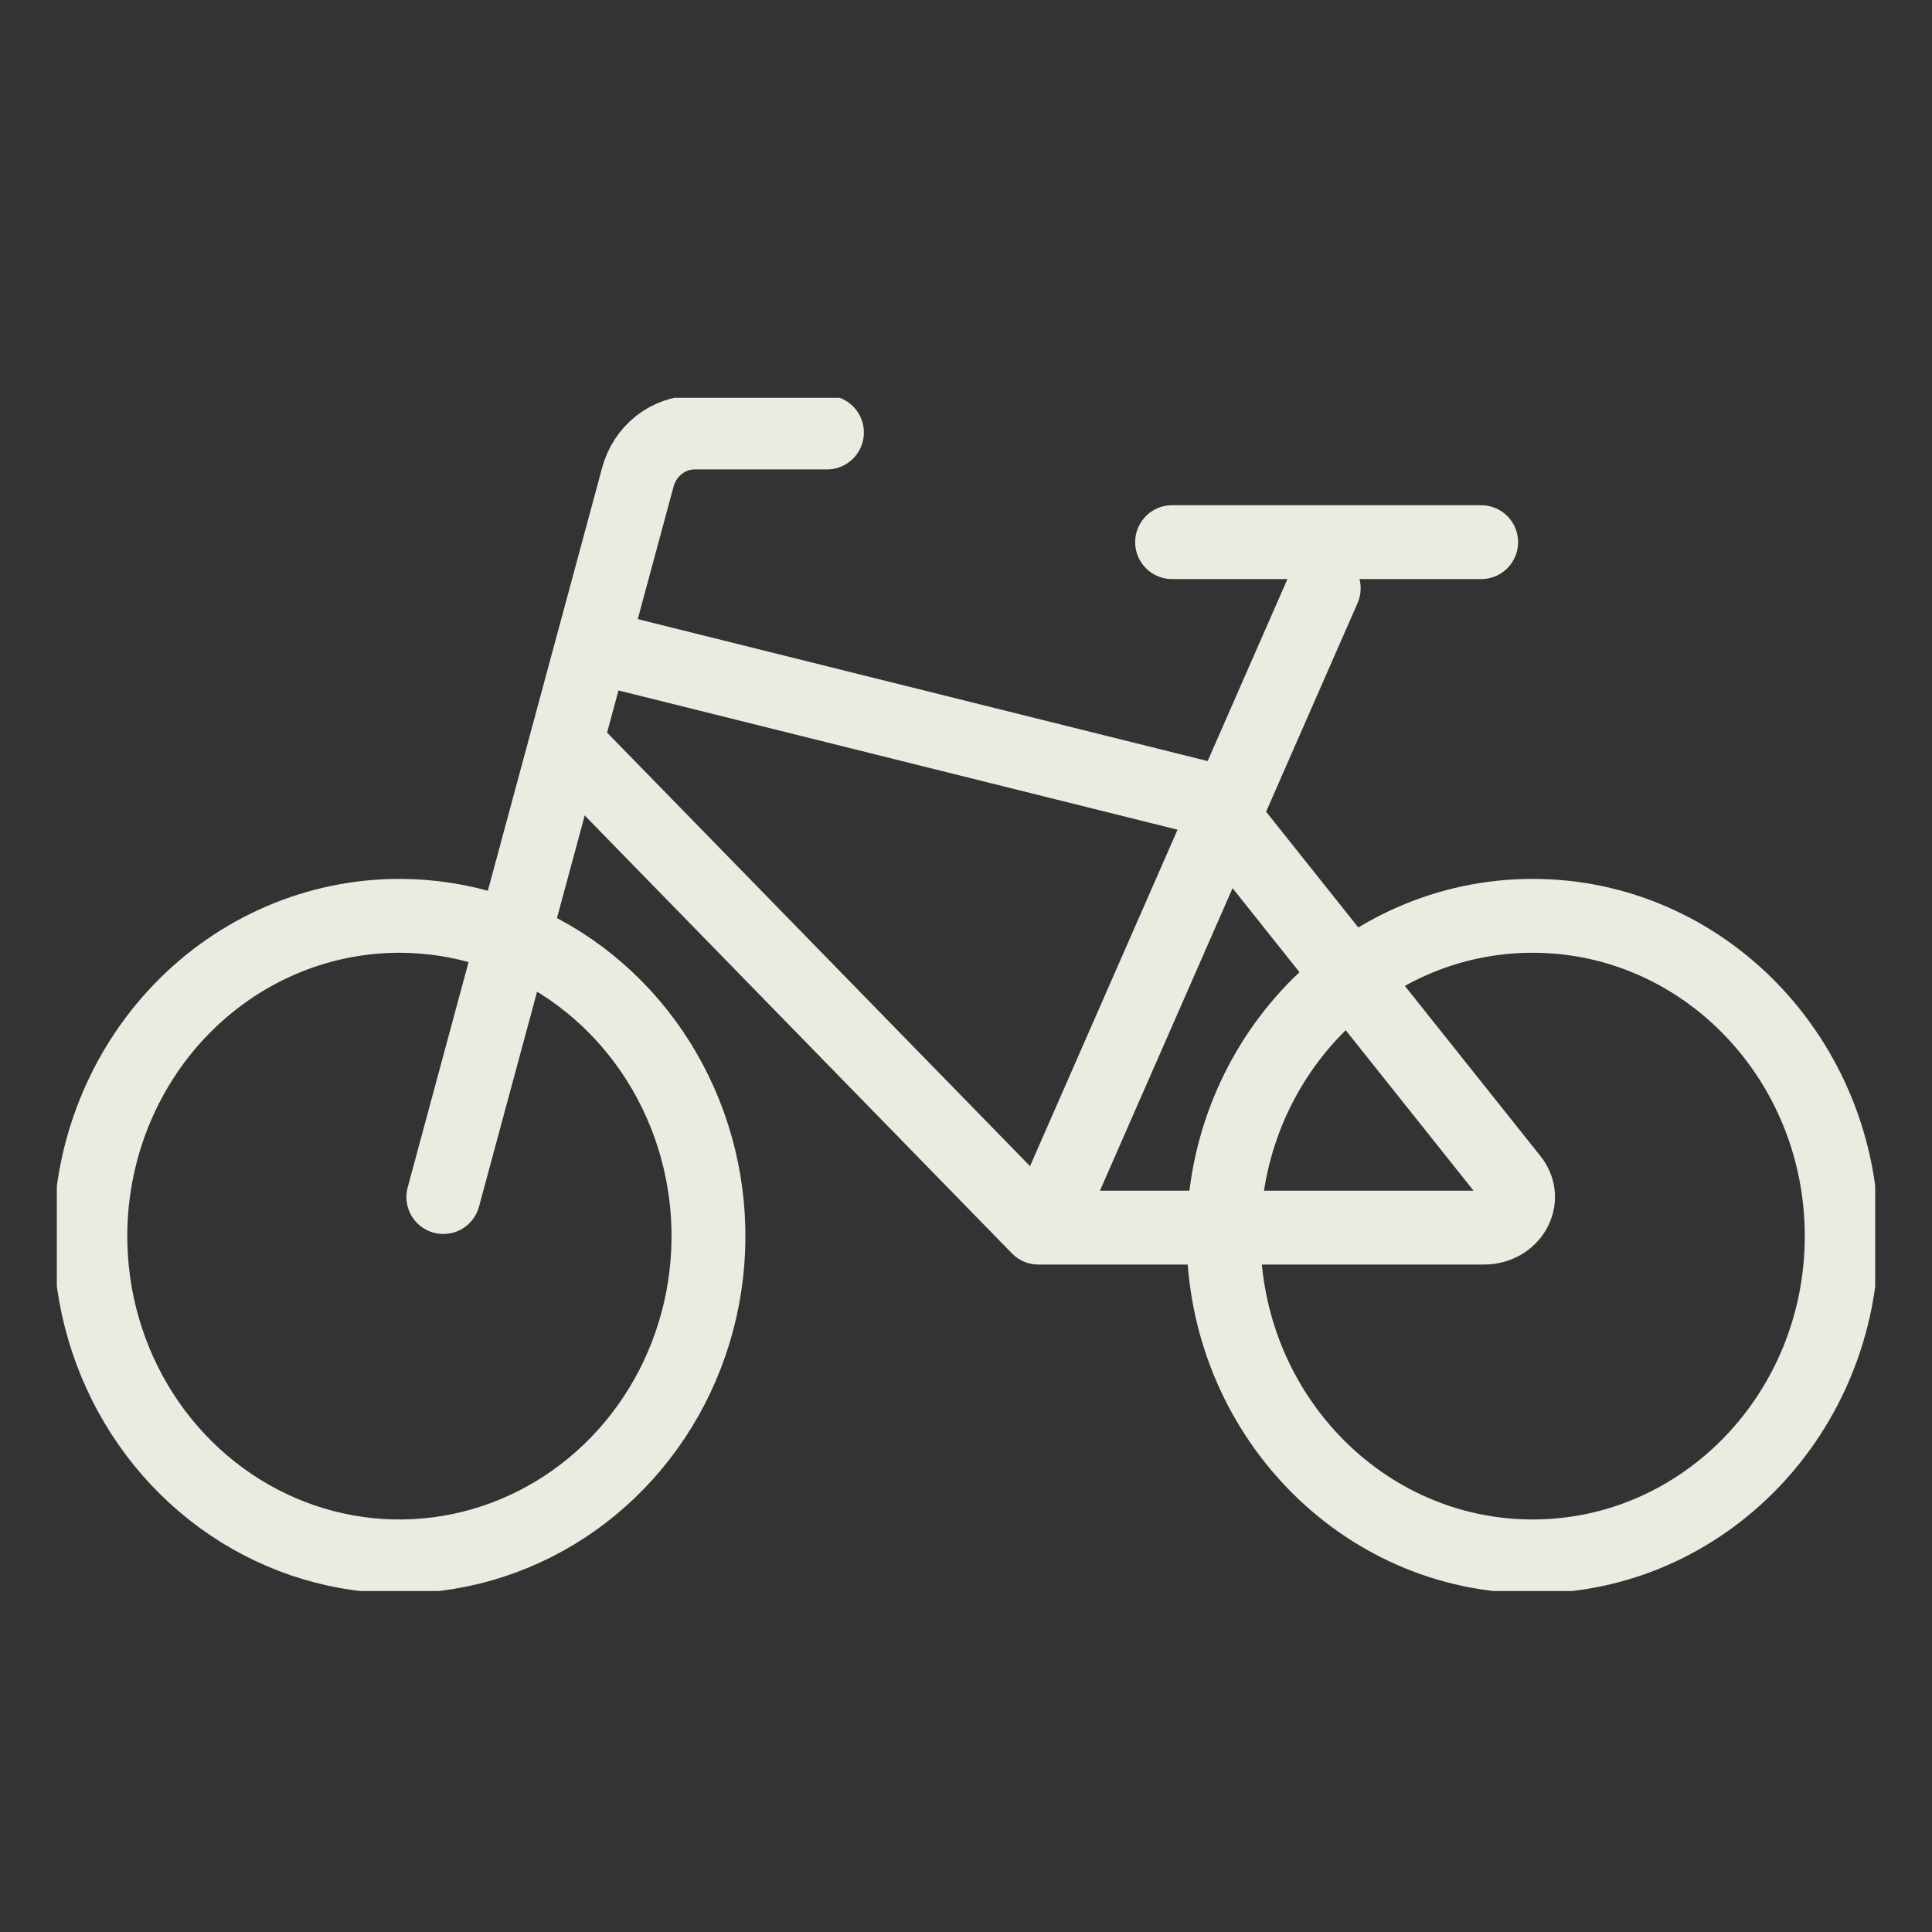
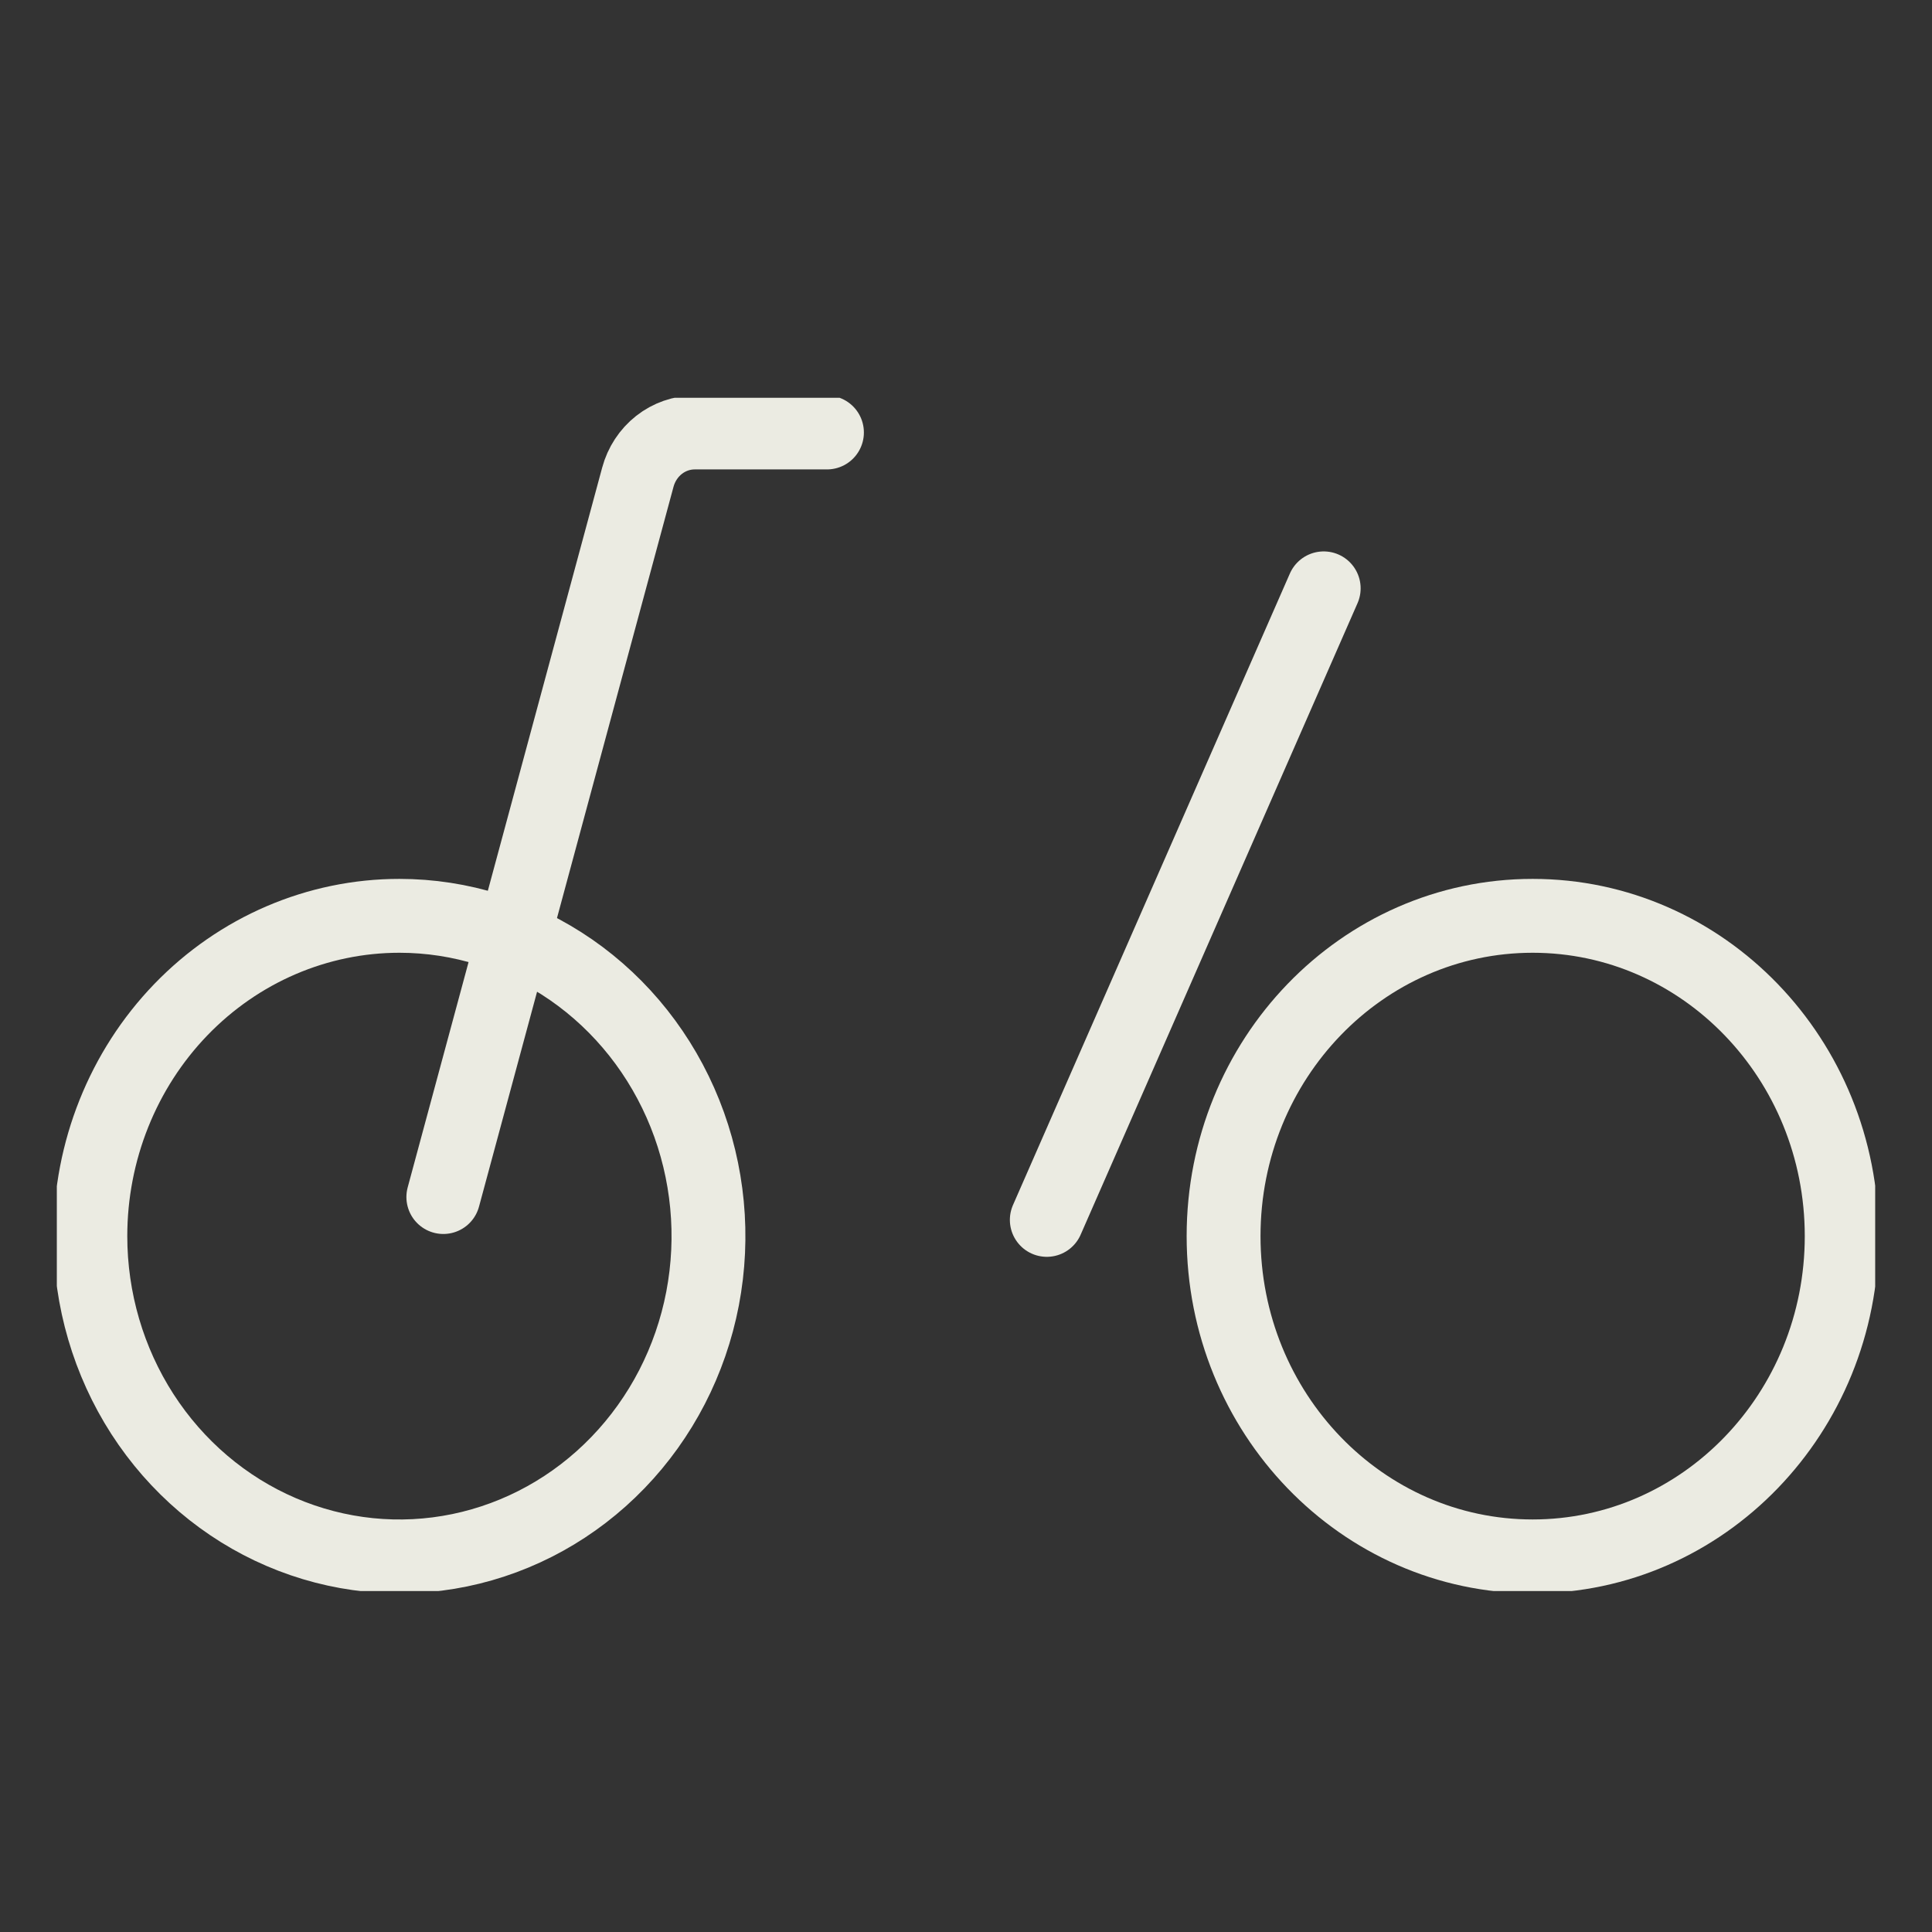
<svg xmlns="http://www.w3.org/2000/svg" width="34" height="34" viewBox="0 0 34 34" fill="none">
  <rect x="0" y="0" width="34" height="34" fill="#333333" stroke="none" />
  <g clip-path="url(#clip0_2185_2498)">
    <path d="M26.972 27.39C29.976 27.39 32.411 24.867 32.411 21.754C32.411 18.641 29.976 16.117 26.972 16.117C23.968 16.117 21.533 18.641 21.533 21.754C21.533 24.867 23.968 27.39 26.972 27.39Z" stroke="#EBEBE2" stroke-width="1.3" stroke-linejoin="round" />
-     <path d="M7.029 16.117C8.105 16.117 9.156 16.448 10.051 17.067C10.945 17.686 11.642 18.567 12.054 19.597C12.466 20.627 12.573 21.76 12.364 22.853C12.154 23.947 11.636 24.951 10.875 25.739C10.114 26.528 9.145 27.064 8.09 27.282C7.035 27.5 5.941 27.388 4.947 26.961C3.954 26.535 3.104 25.812 2.506 24.885C1.909 23.958 1.59 22.869 1.59 21.754C1.59 20.259 2.163 18.825 3.183 17.768C4.203 16.711 5.586 16.117 7.029 16.117Z" stroke="#EBEBE2" stroke-width="1.3" />
+     <path d="M7.029 16.117C8.105 16.117 9.156 16.448 10.051 17.067C10.945 17.686 11.642 18.567 12.054 19.597C12.466 20.627 12.573 21.76 12.364 22.853C12.154 23.947 11.636 24.951 10.875 25.739C10.114 26.528 9.145 27.064 8.09 27.282C7.035 27.5 5.941 27.388 4.947 26.961C3.954 26.535 3.104 25.812 2.506 24.885C1.909 23.958 1.59 22.869 1.59 21.754C1.59 20.259 2.163 18.825 3.183 17.768C4.203 16.711 5.586 16.117 7.029 16.117" stroke="#EBEBE2" stroke-width="1.3" />
    <path d="M23.295 10.354L18.422 21.468" stroke="#EBEBE2" stroke-width="1.3" stroke-linecap="round" />
    <path d="M7.802 21.066L11.225 8.398C11.286 8.171 11.417 7.972 11.597 7.83C11.778 7.688 11.998 7.611 12.225 7.611H14.553" stroke="#EBEBE2" stroke-width="1.3" stroke-linecap="round" stroke-linejoin="round" />
-     <path d="M26.066 9.541H20.627" stroke="#EBEBE2" stroke-width="1.3" stroke-linecap="round" stroke-linejoin="round" />
-     <path d="M10.491 11.383L21.279 14.07L26.603 20.753C26.886 21.109 26.603 21.604 26.114 21.604H18.274L9.96 13.082" stroke="#EBEBE2" stroke-width="1.3" stroke-linejoin="round" />
  </g>
  <defs>
    <clipPath id="clip0_2185_2498">
      <rect width="32" height="21" fill="white" transform="translate(1 7)" />
    </clipPath>
  </defs>
</svg>